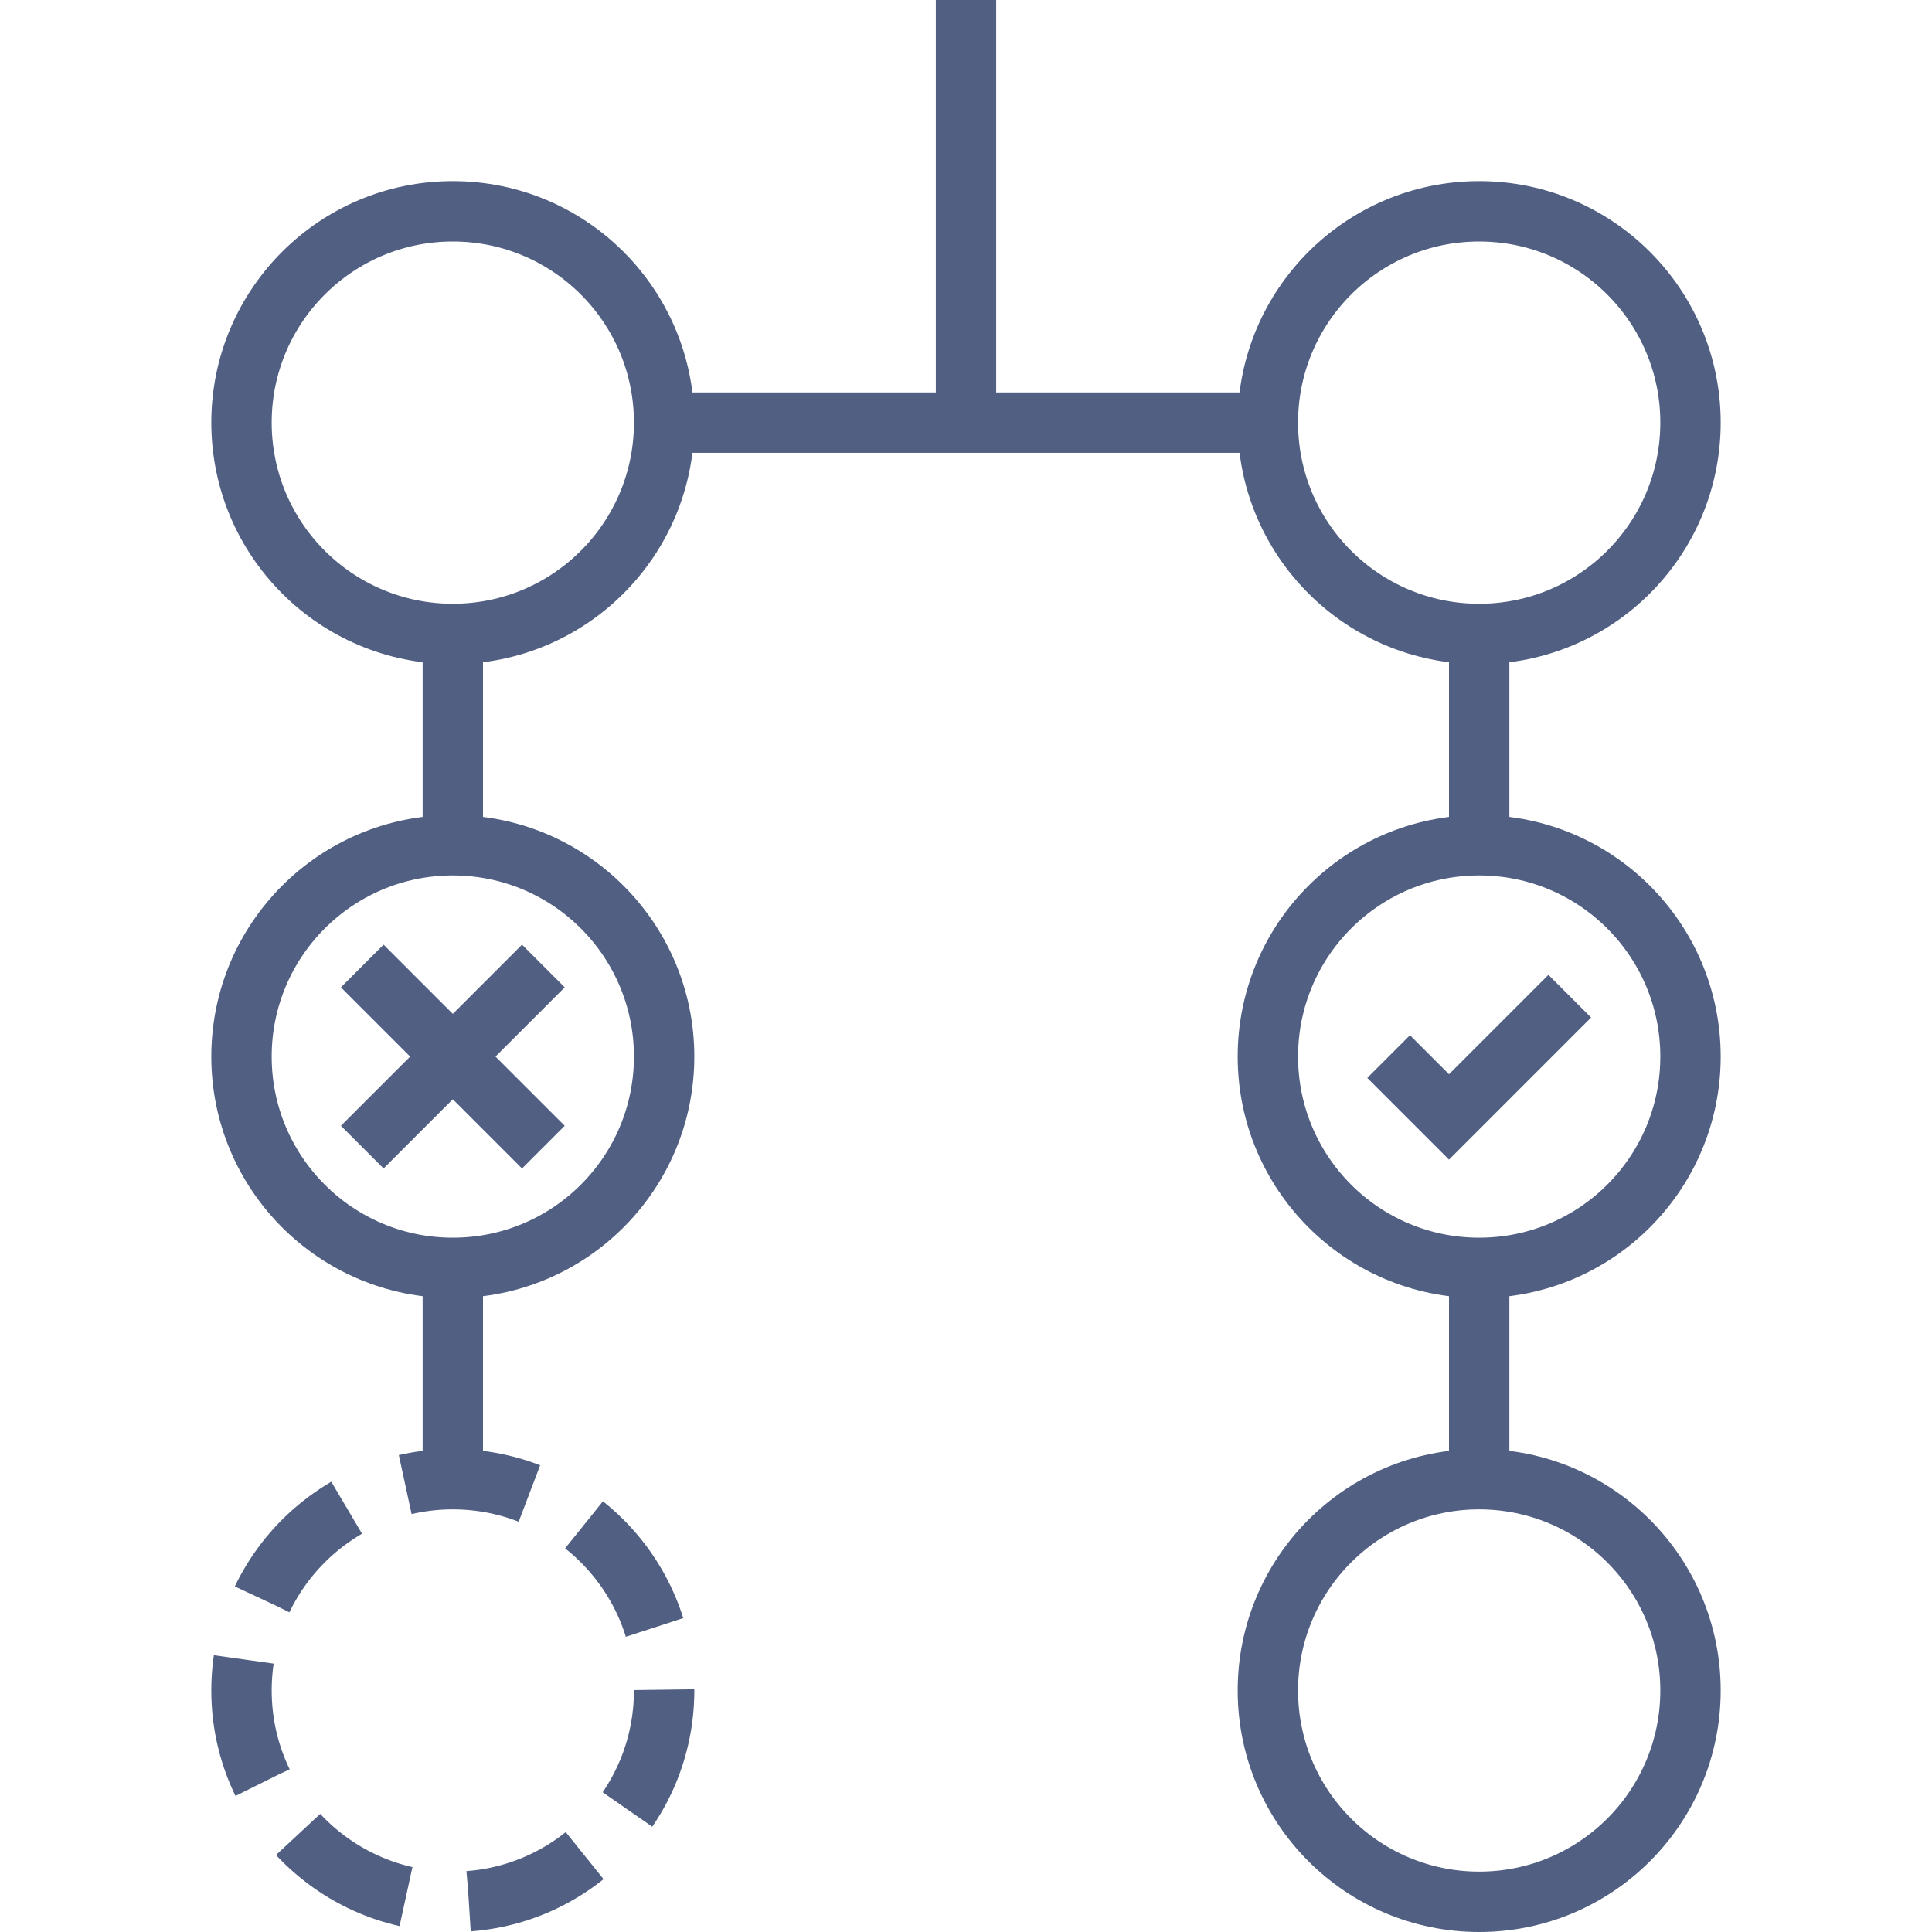
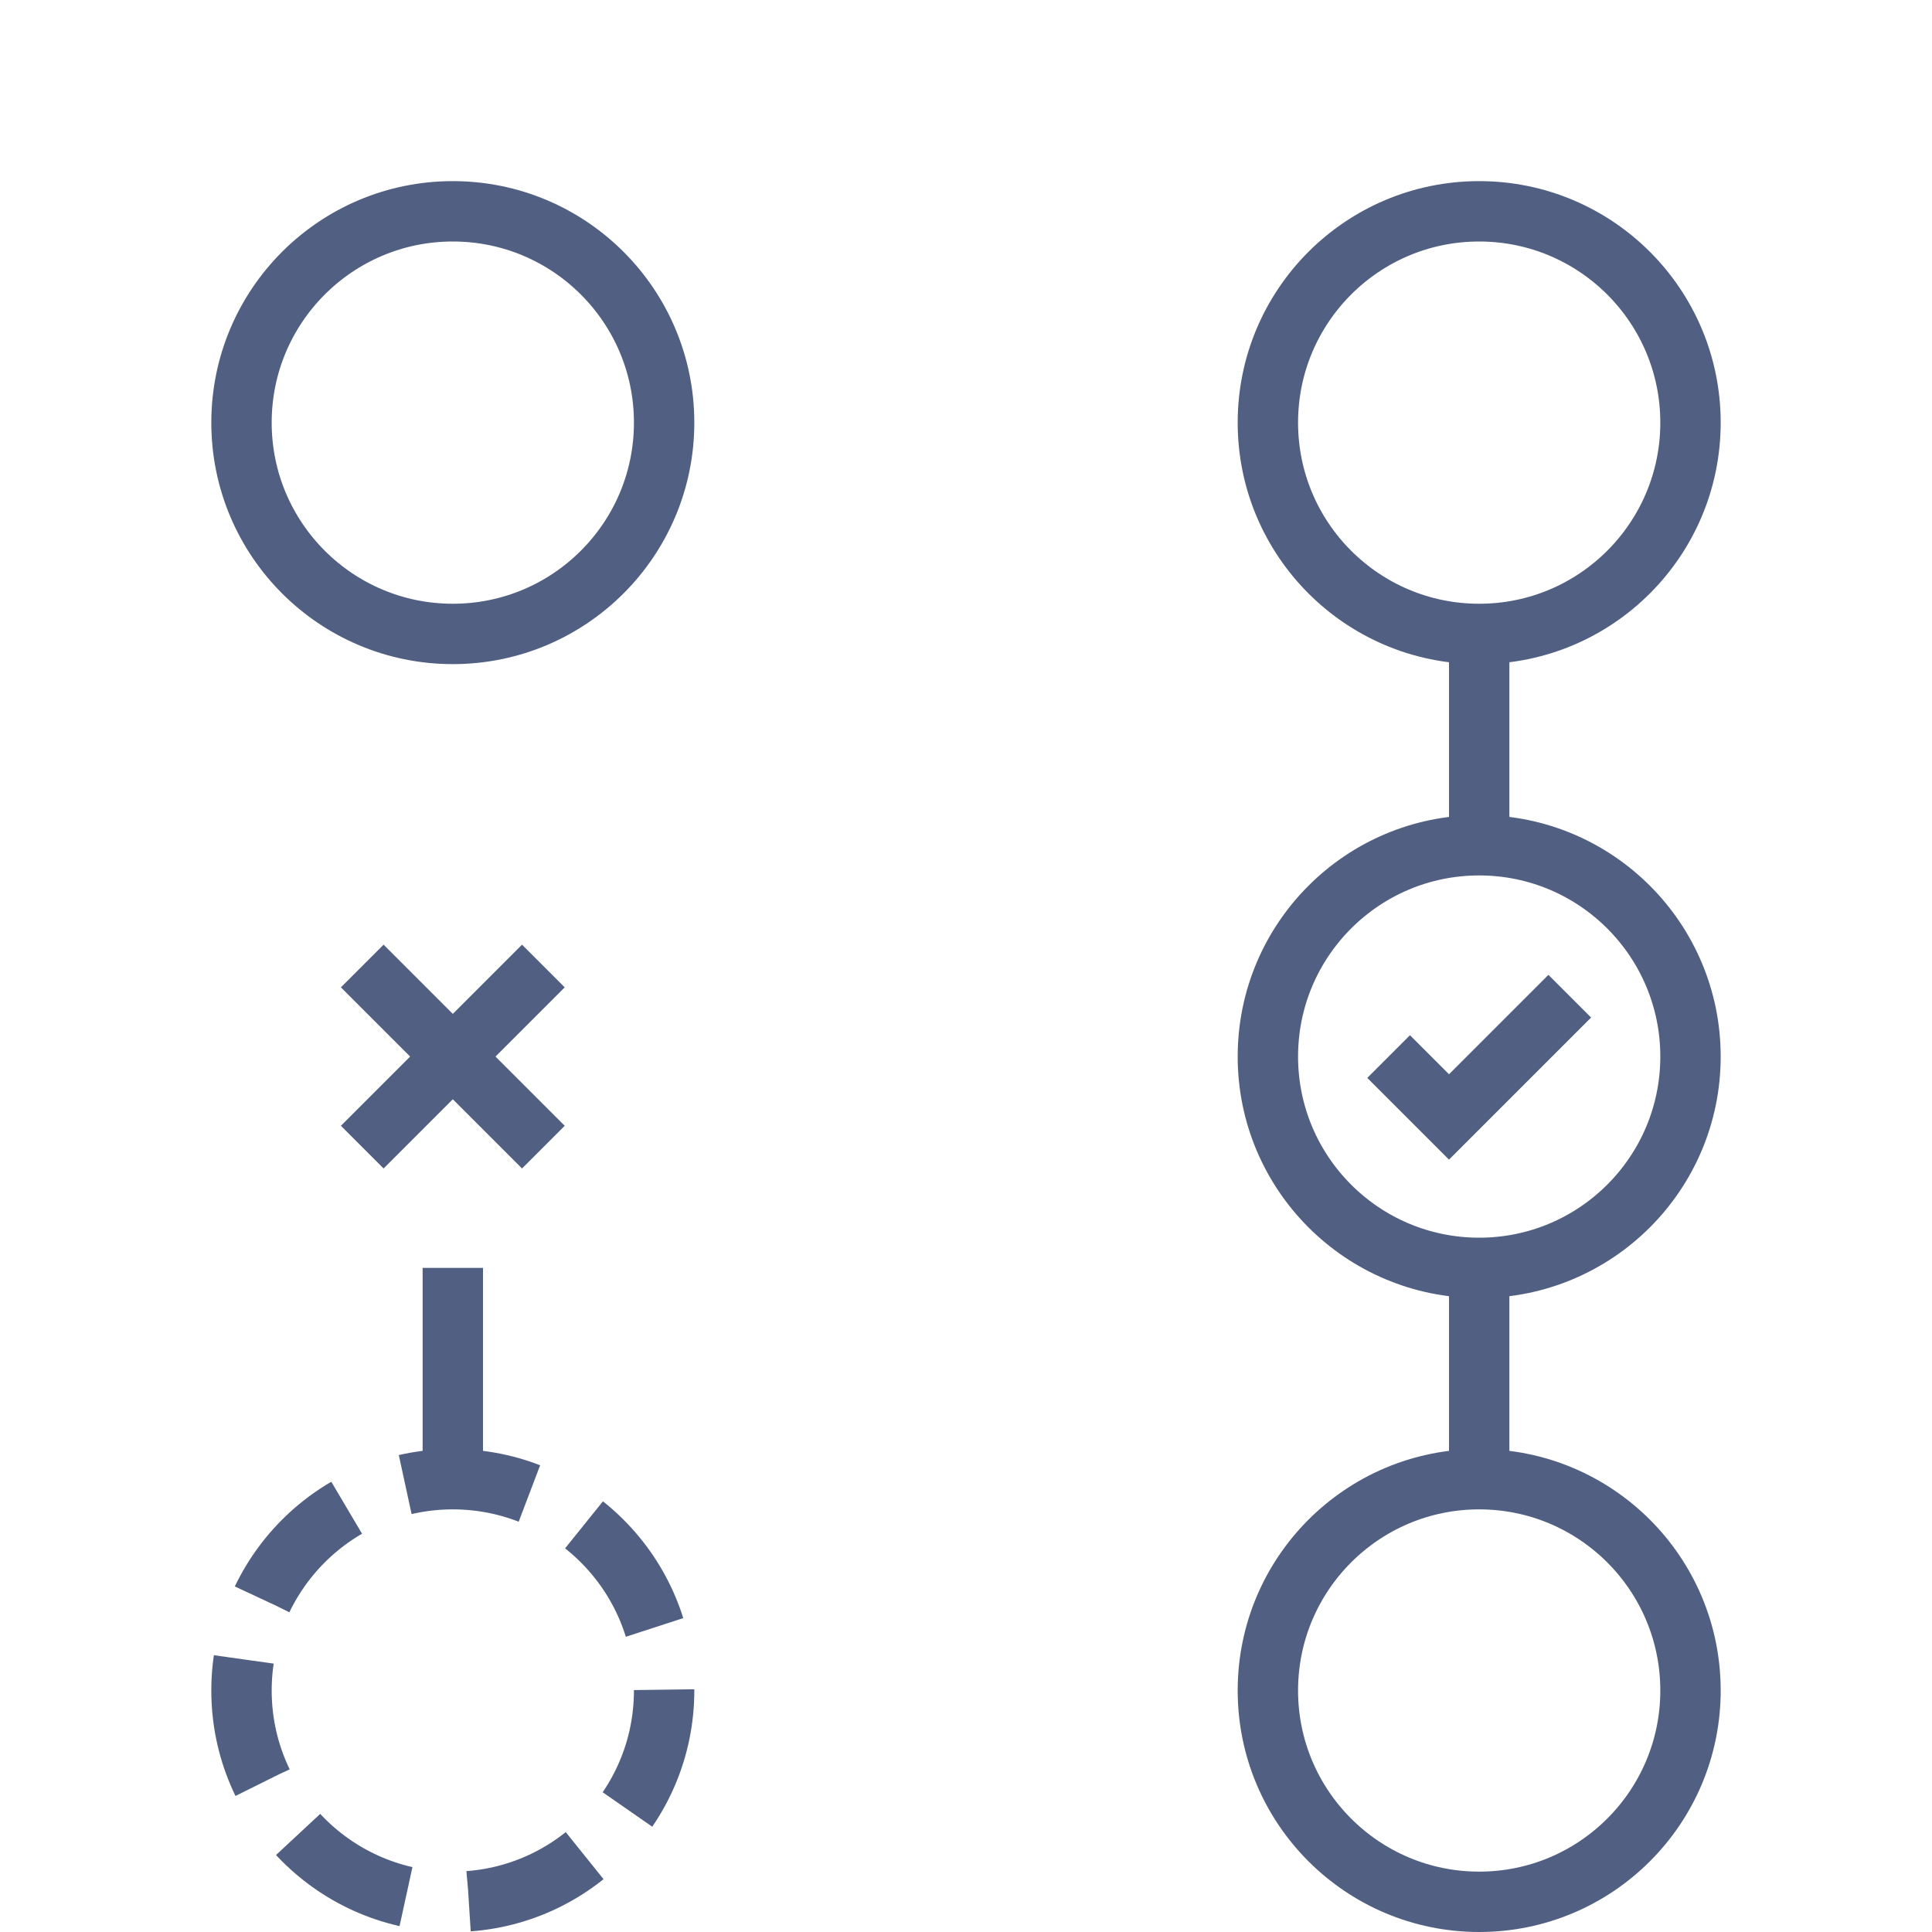
<svg xmlns="http://www.w3.org/2000/svg" viewBox="0 0 48 48" class="feature-icons" style="width: 64px; height: 64px;">
  <defs>
    <style>
													.cls-1,
													.cls-2,
													.cls-3 {
														fill: none;
													}

													.cls-1,
													.cls-2 {
														stroke: #505f82;
														stroke-miterlimit: 10;
														stroke-width: 1.5px;
													}

													.cls-2 {
														stroke-dasharray: 3.14 1.57;
													}
												</style>
  </defs>
  <title>3</title>
  <g data-name="Layer 2">
    <g data-name="Layer 1-2">
      <circle class="cls-1" cx="11.25" cy="10.5" r="5.25" />
-       <circle class="cls-1" cx="11.25" cy="26.25" r="5.25" />
      <circle class="cls-2" cx="11.25" cy="42" r="5.25" />
      <circle class="cls-1" cx="36.75" cy="26.25" r="5.25" />
      <circle class="cls-1" cx="36.75" cy="42" r="5.25" />
      <circle class="cls-1" cx="36.75" cy="10.5" r="5.25" />
-       <line class="cls-1" x1="16.5" y1="10.5" x2="31.5" y2="10.5" />
-       <line class="cls-1" x1="11.25" y1="15.75" x2="11.25" y2="21" />
      <line class="cls-1" x1="36.75" y1="15.75" x2="36.75" y2="21" />
      <line class="cls-1" x1="36.75" y1="31.5" x2="36.75" y2="36.75">
													</line>
      <line class="cls-1" x1="11.25" y1="31.5" x2="11.25" y2="36.75">
													</line>
      <line class="cls-1" x1="9" y1="24" x2="13.5" y2="28.5" />
      <line class="cls-1" x1="13.5" y1="24" x2="9" y2="28.5" />
      <polyline class="cls-1" points="39 24.75 36 27.75 34.5 26.25">
													</polyline>
-       <line class="cls-1" x1="24" y1="10.5" x2="24" />
    </g>
  </g>
</svg>